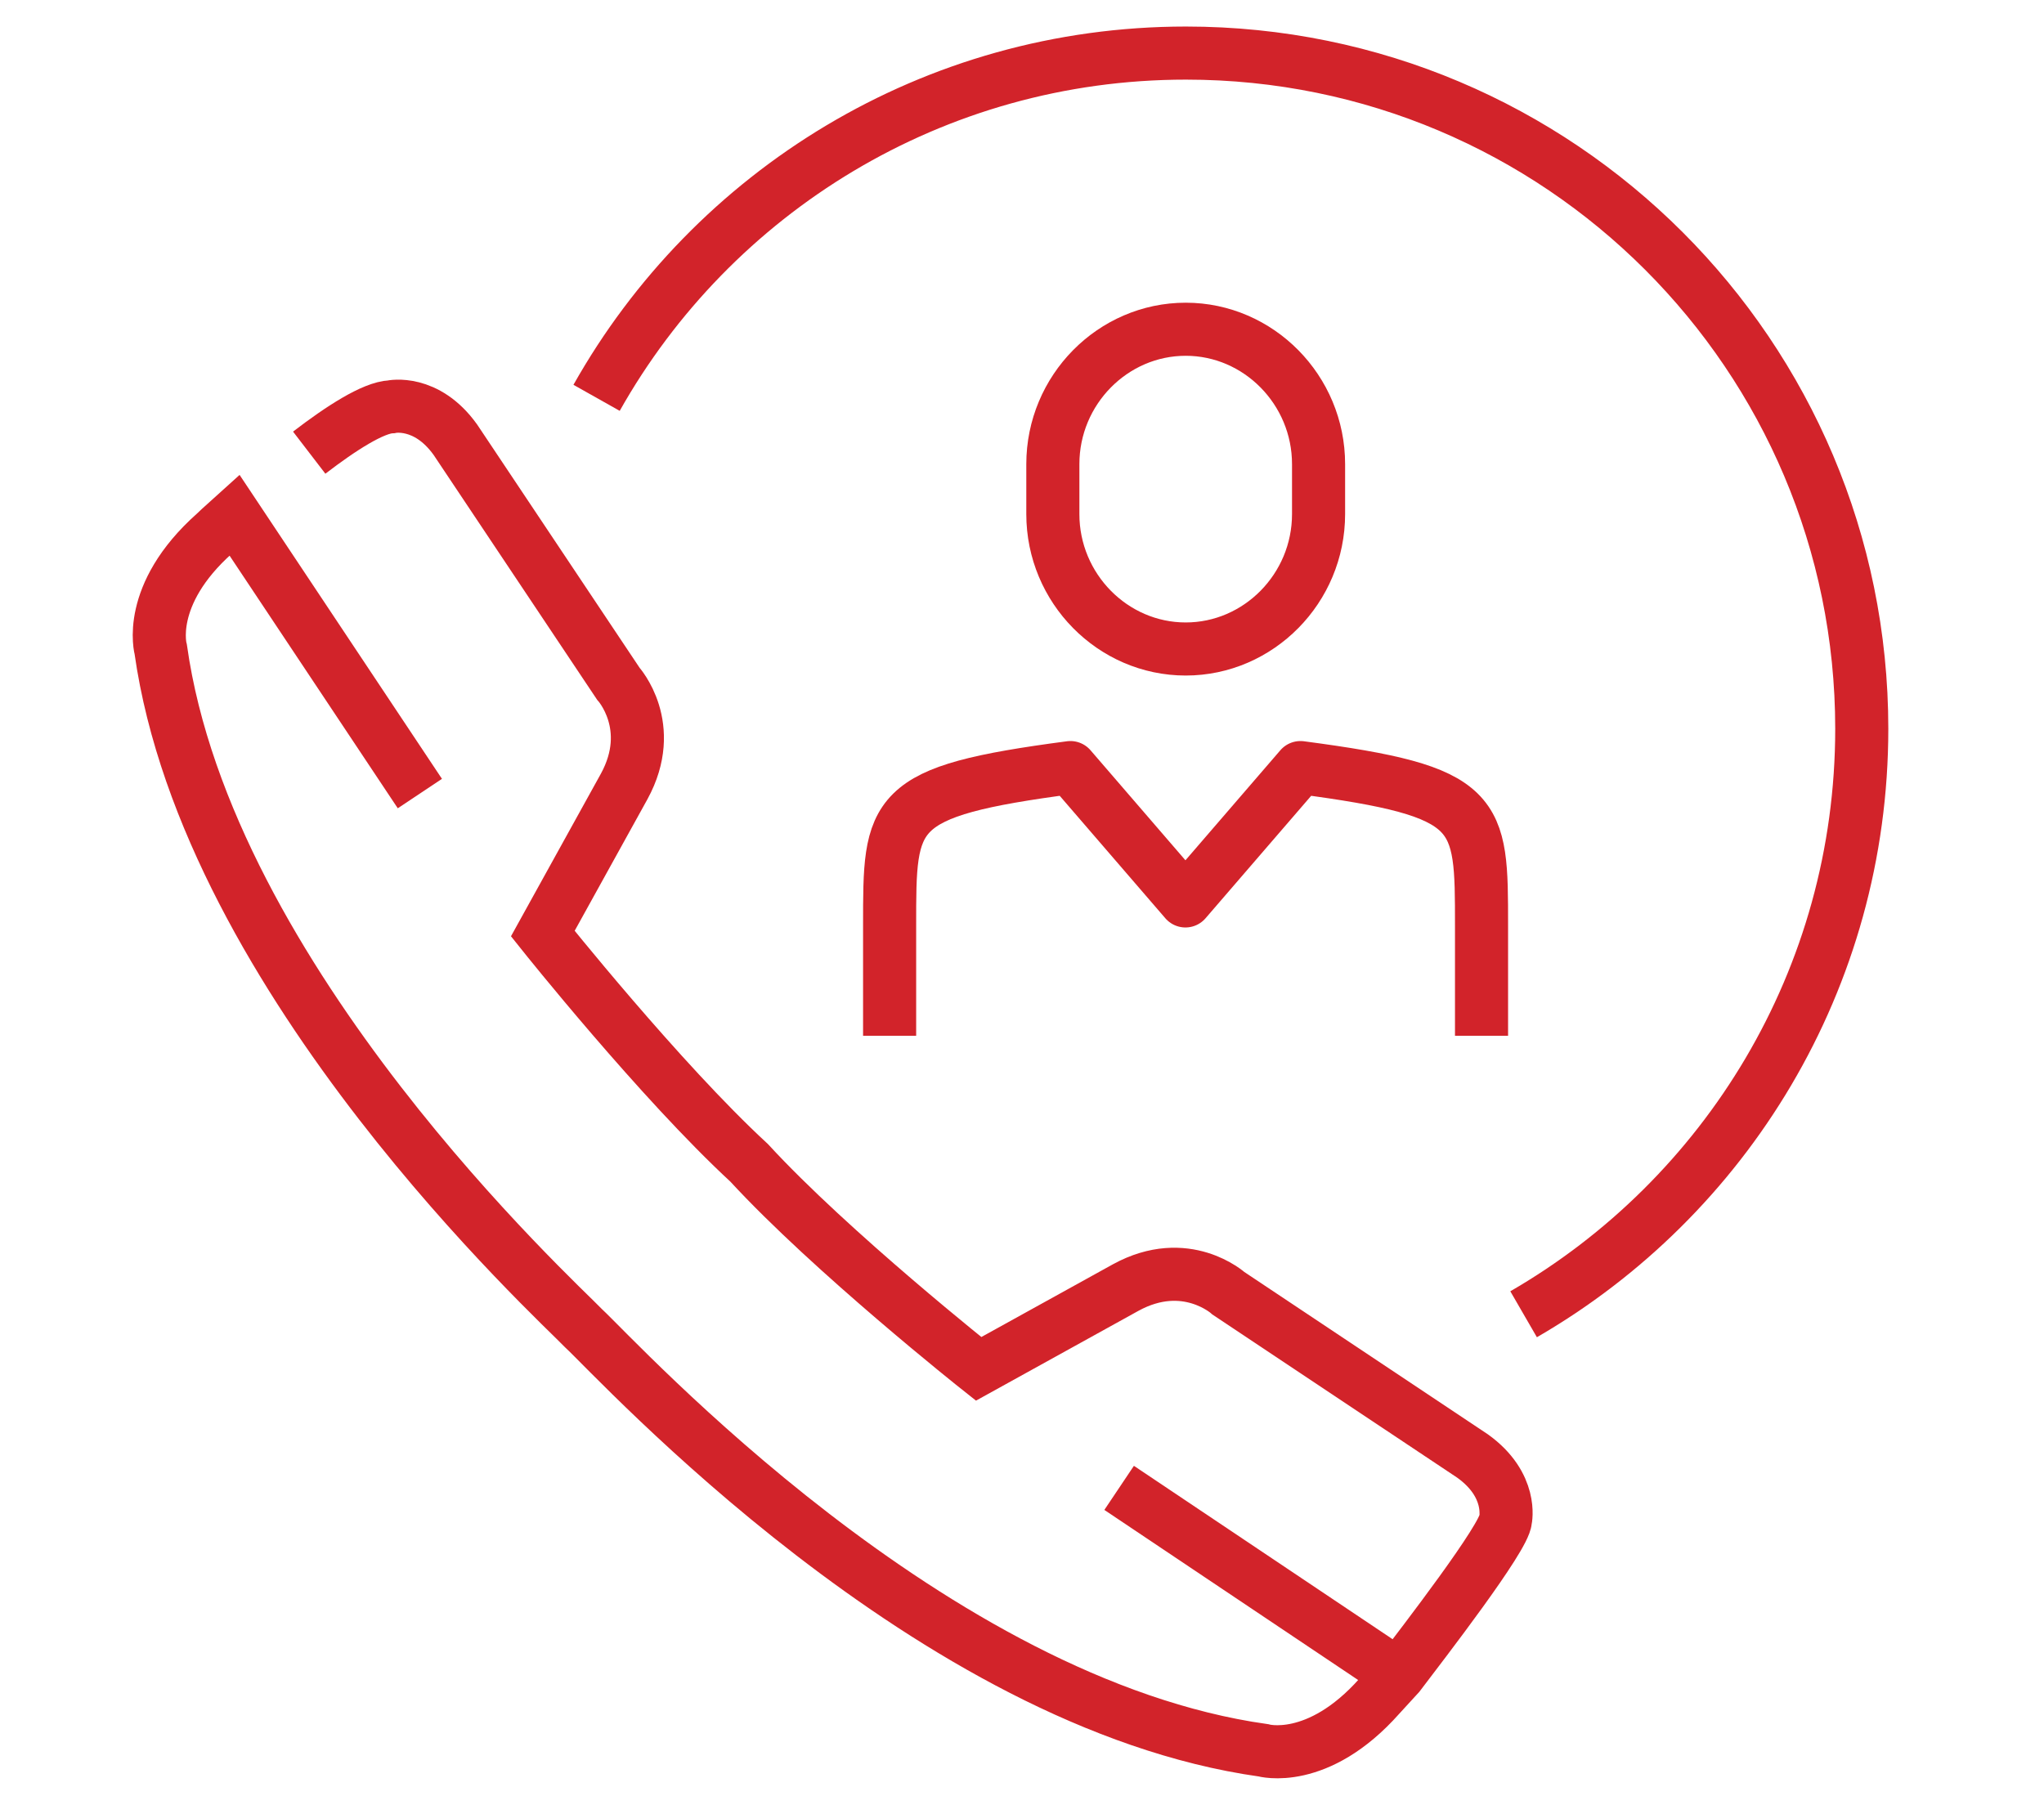
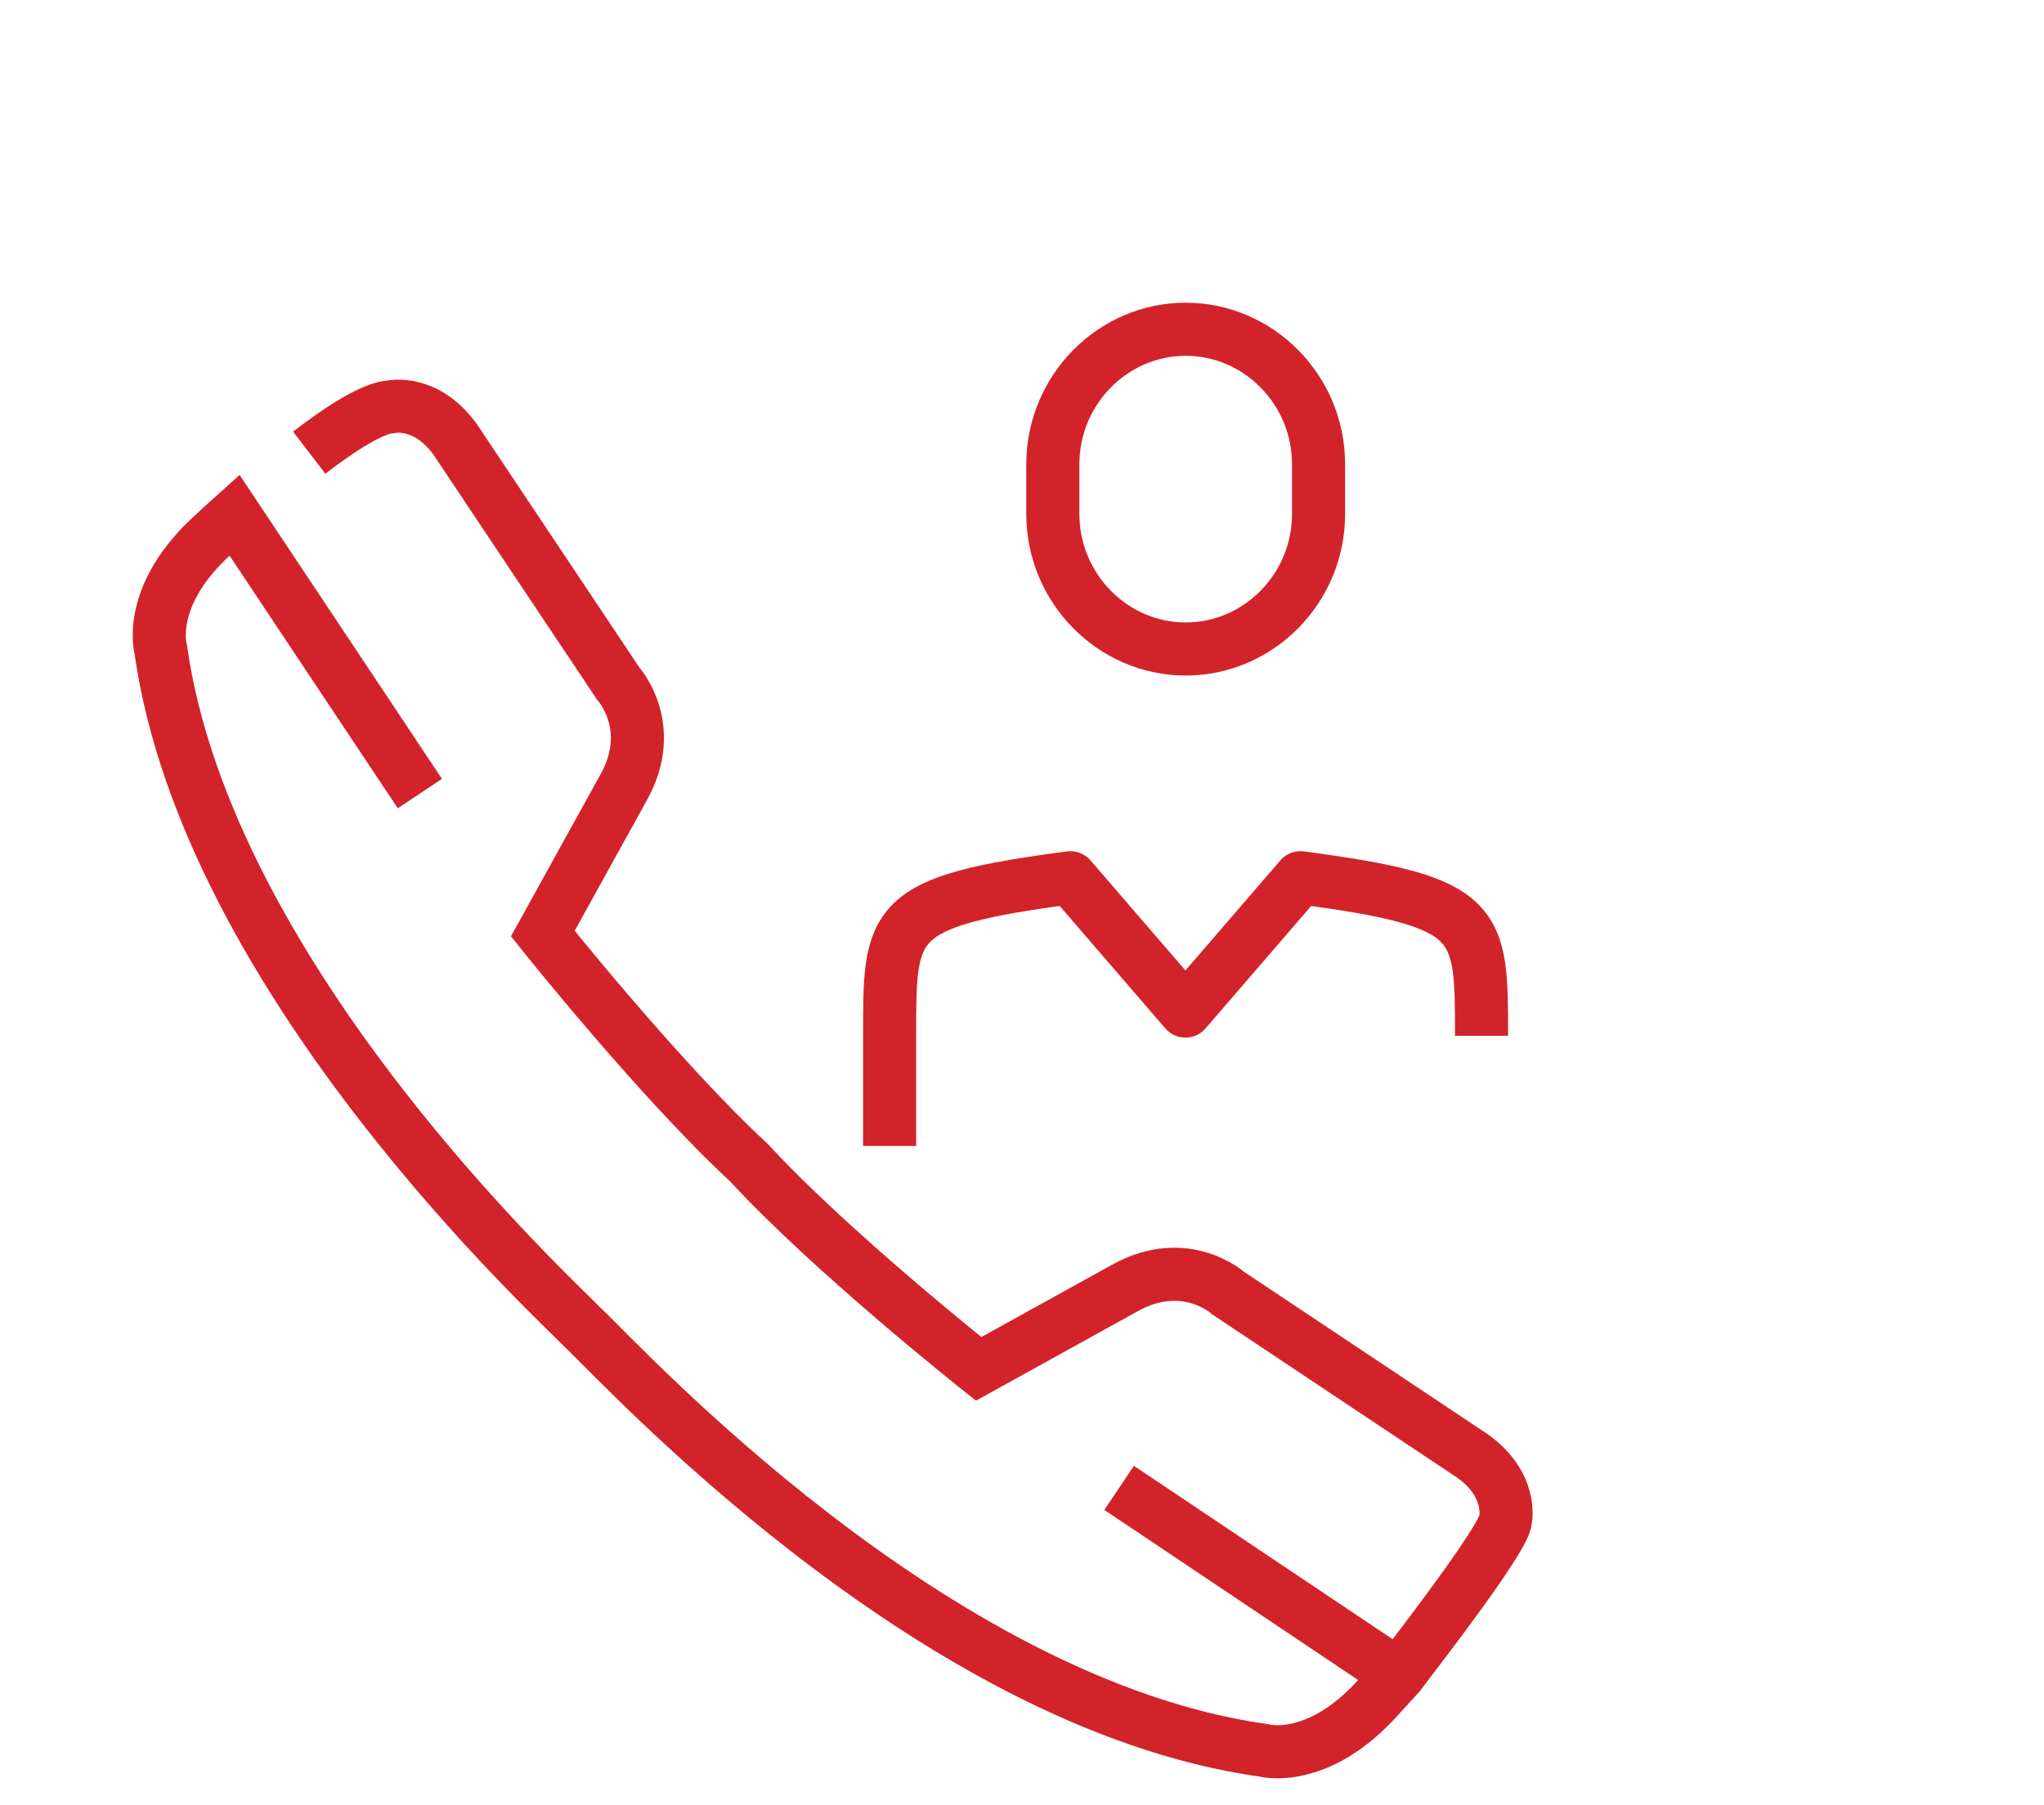
<svg xmlns="http://www.w3.org/2000/svg" fill="none" height="68" viewBox="0 0 77 68" width="77">
  <g stroke="#d2232a" stroke-width="2">
    <path d="m52.679 63.11-10.52-7.052" stroke-miterlimit="10" />
    <path d="m15.817 29.899-6.984-10.491c-.461.413-.74.682-.74.682-2.623 2.334-2.037 4.381-2.037 4.381 1.768 12.499 14.929 24.527 15.928 25.574 1.355 1.258 13.104 14.142 25.603 15.9 0 0 2.046.586 4.381-2.046l.73-.797c.903-1.191 3.987-5.178 4.016-5.841 0 0 .288-1.306-1.239-2.402l-9.194-6.129s-1.604-1.46-3.872-.221l-5.543 3.065s-5.562-4.41-8.646-7.763c-3.343-3.084-7.772-8.637-7.772-8.637l3.065-5.543c1.239-2.267-.221-3.872-.221-3.872l-6.139-9.194c-1.095-1.528-2.411-1.239-2.411-1.239-.682.029-1.893.807-3.094 1.729" stroke-miterlimit="10" />
-     <path d="m22.474 14.989c4.362-7.753 12.672-12.989 22.202-12.989 14.065 0 25.459 11.394 25.459 25.459 0 9.434-5.13 17.658-12.739 22.058" stroke-linejoin="round" />
-     <path d="m55.811 39.026v-4.15c0-4.333.019-5.053-6.821-5.956l-4.333 5.024-4.333-5.024c-6.84.903-6.811 1.624-6.811 5.956v4.15" stroke-linejoin="round" />
+     <path d="m55.811 39.026c0-4.333.019-5.053-6.821-5.956l-4.333 5.024-4.333-5.024c-6.84.903-6.811 1.624-6.811 5.956v4.15" stroke-linejoin="round" />
    <path d="m49.672 19.37c0 2.796-2.258 5.082-5.005 5.082s-5.005-2.287-5.005-5.082v-1.883c0-2.796 2.258-5.082 5.005-5.082s5.005 2.287 5.005 5.082z" stroke-miterlimit="10" />
  </g>
</svg>